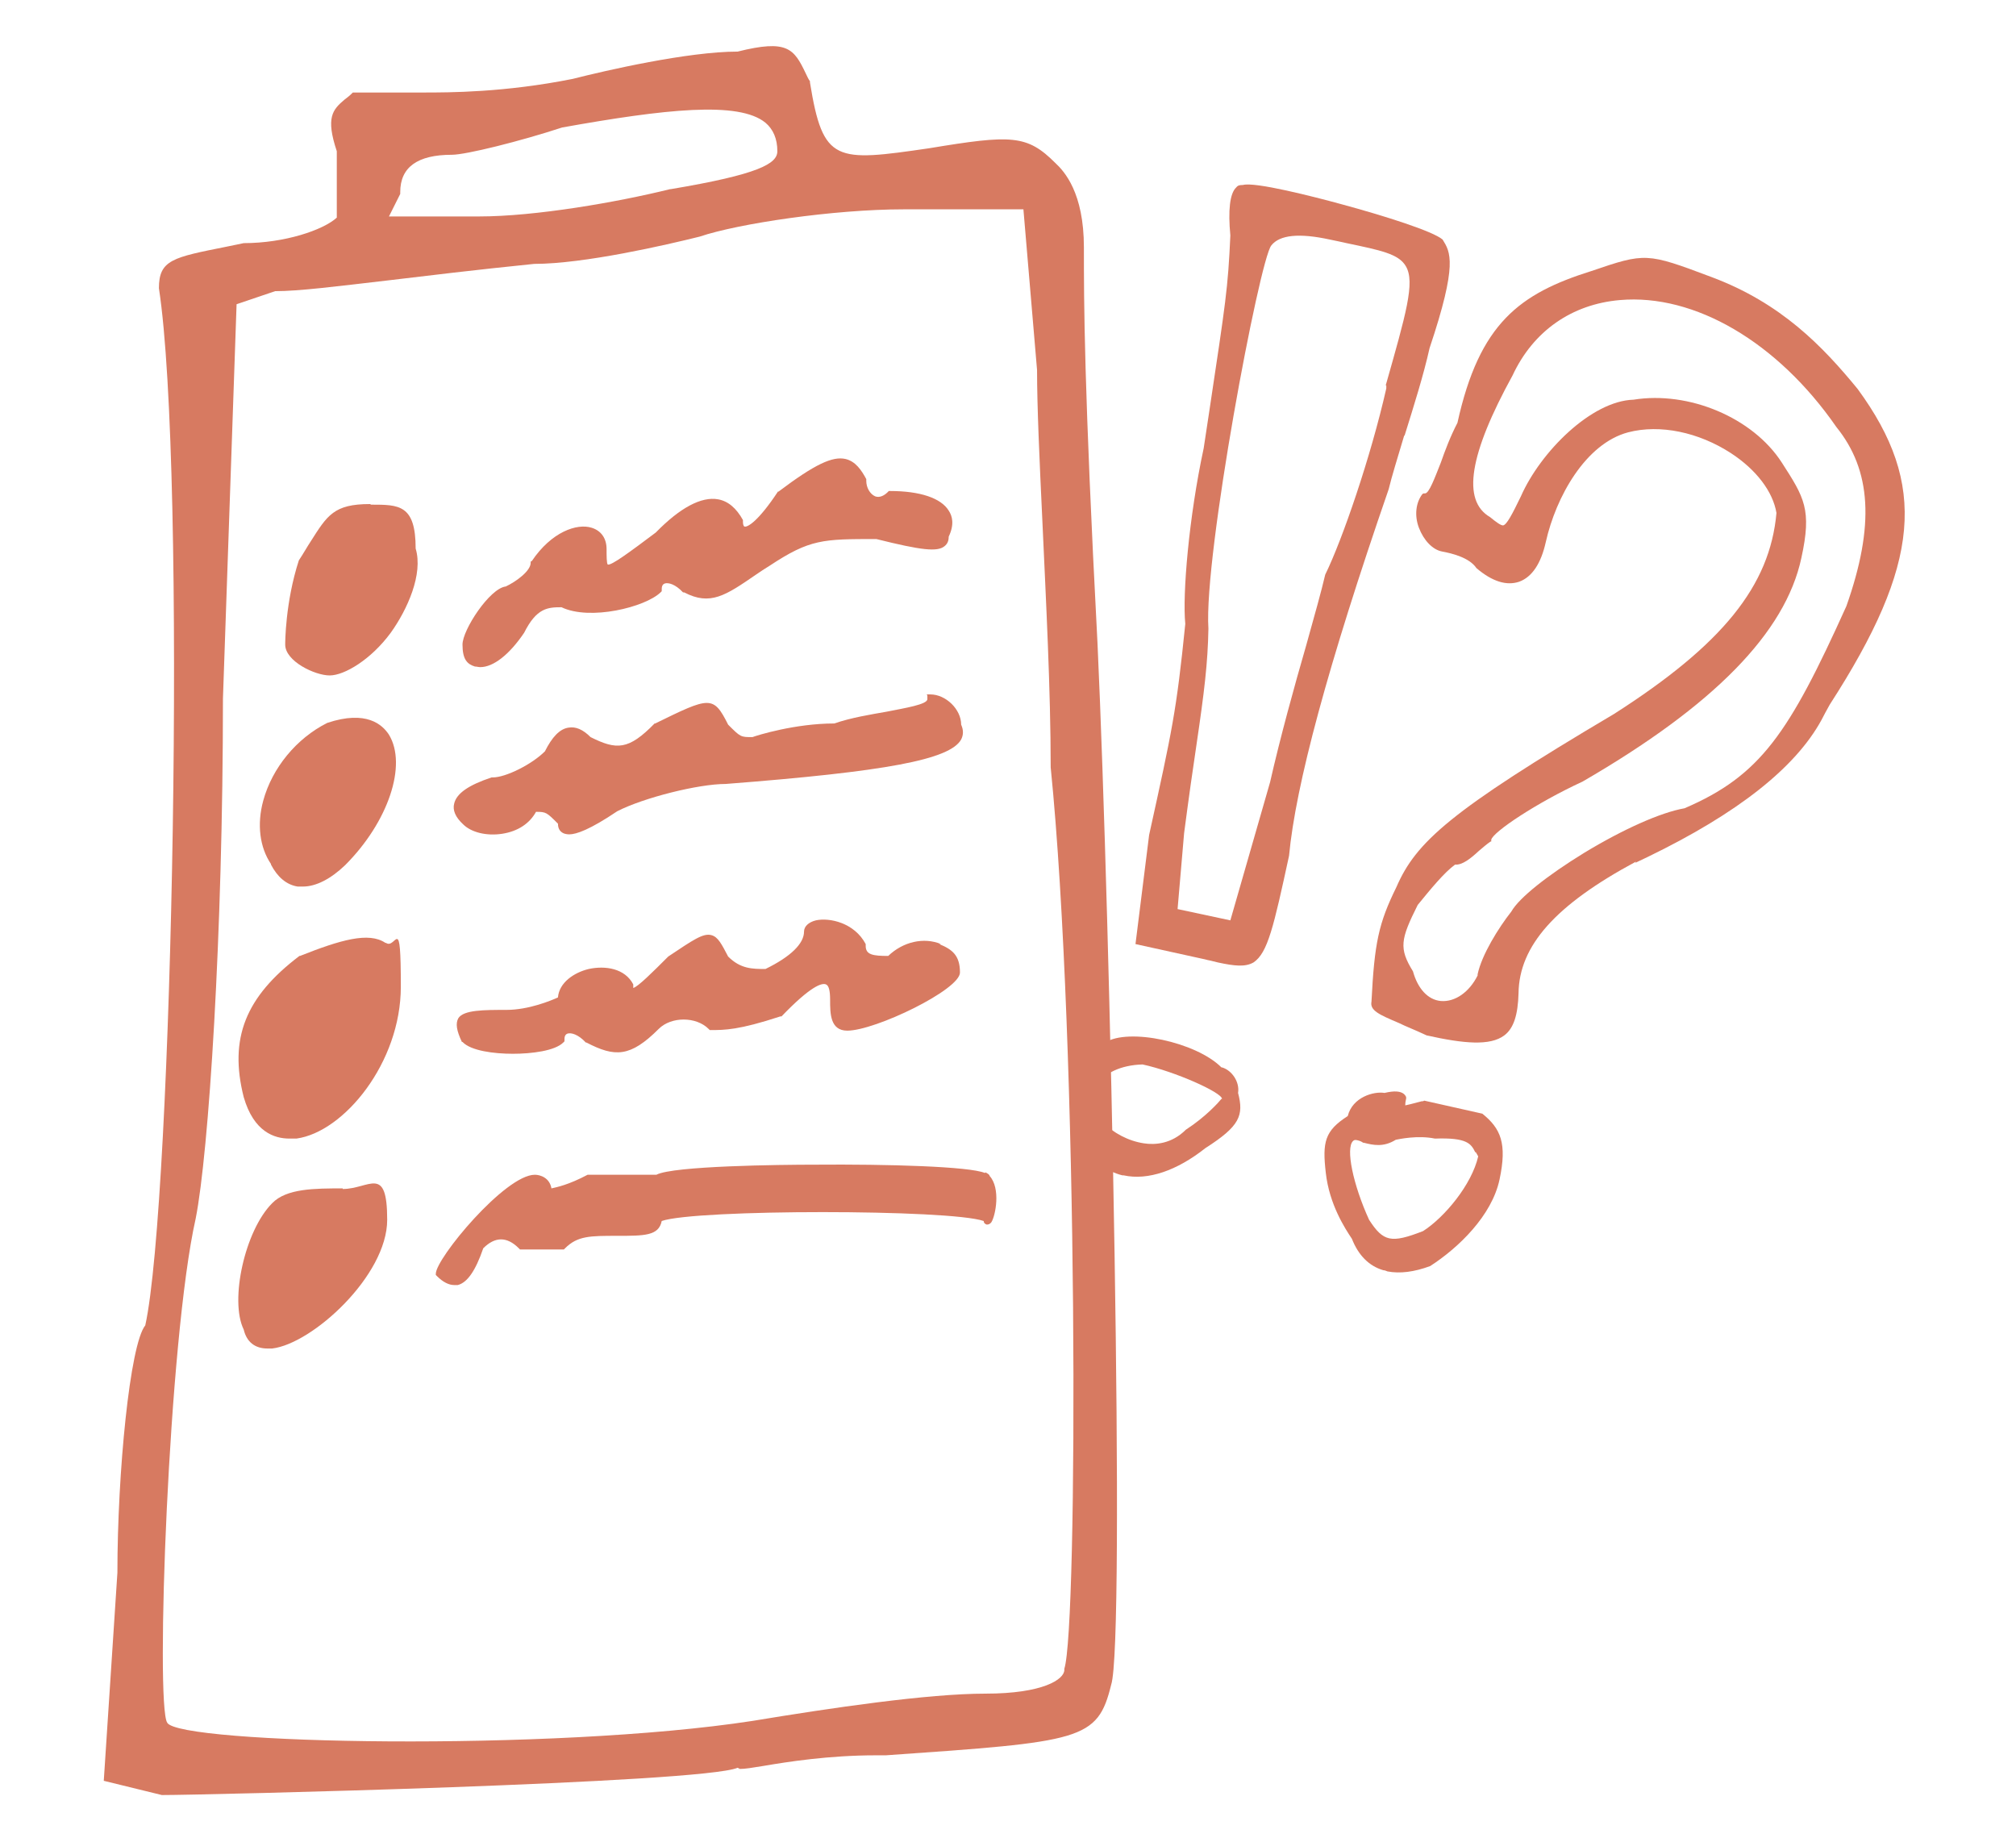
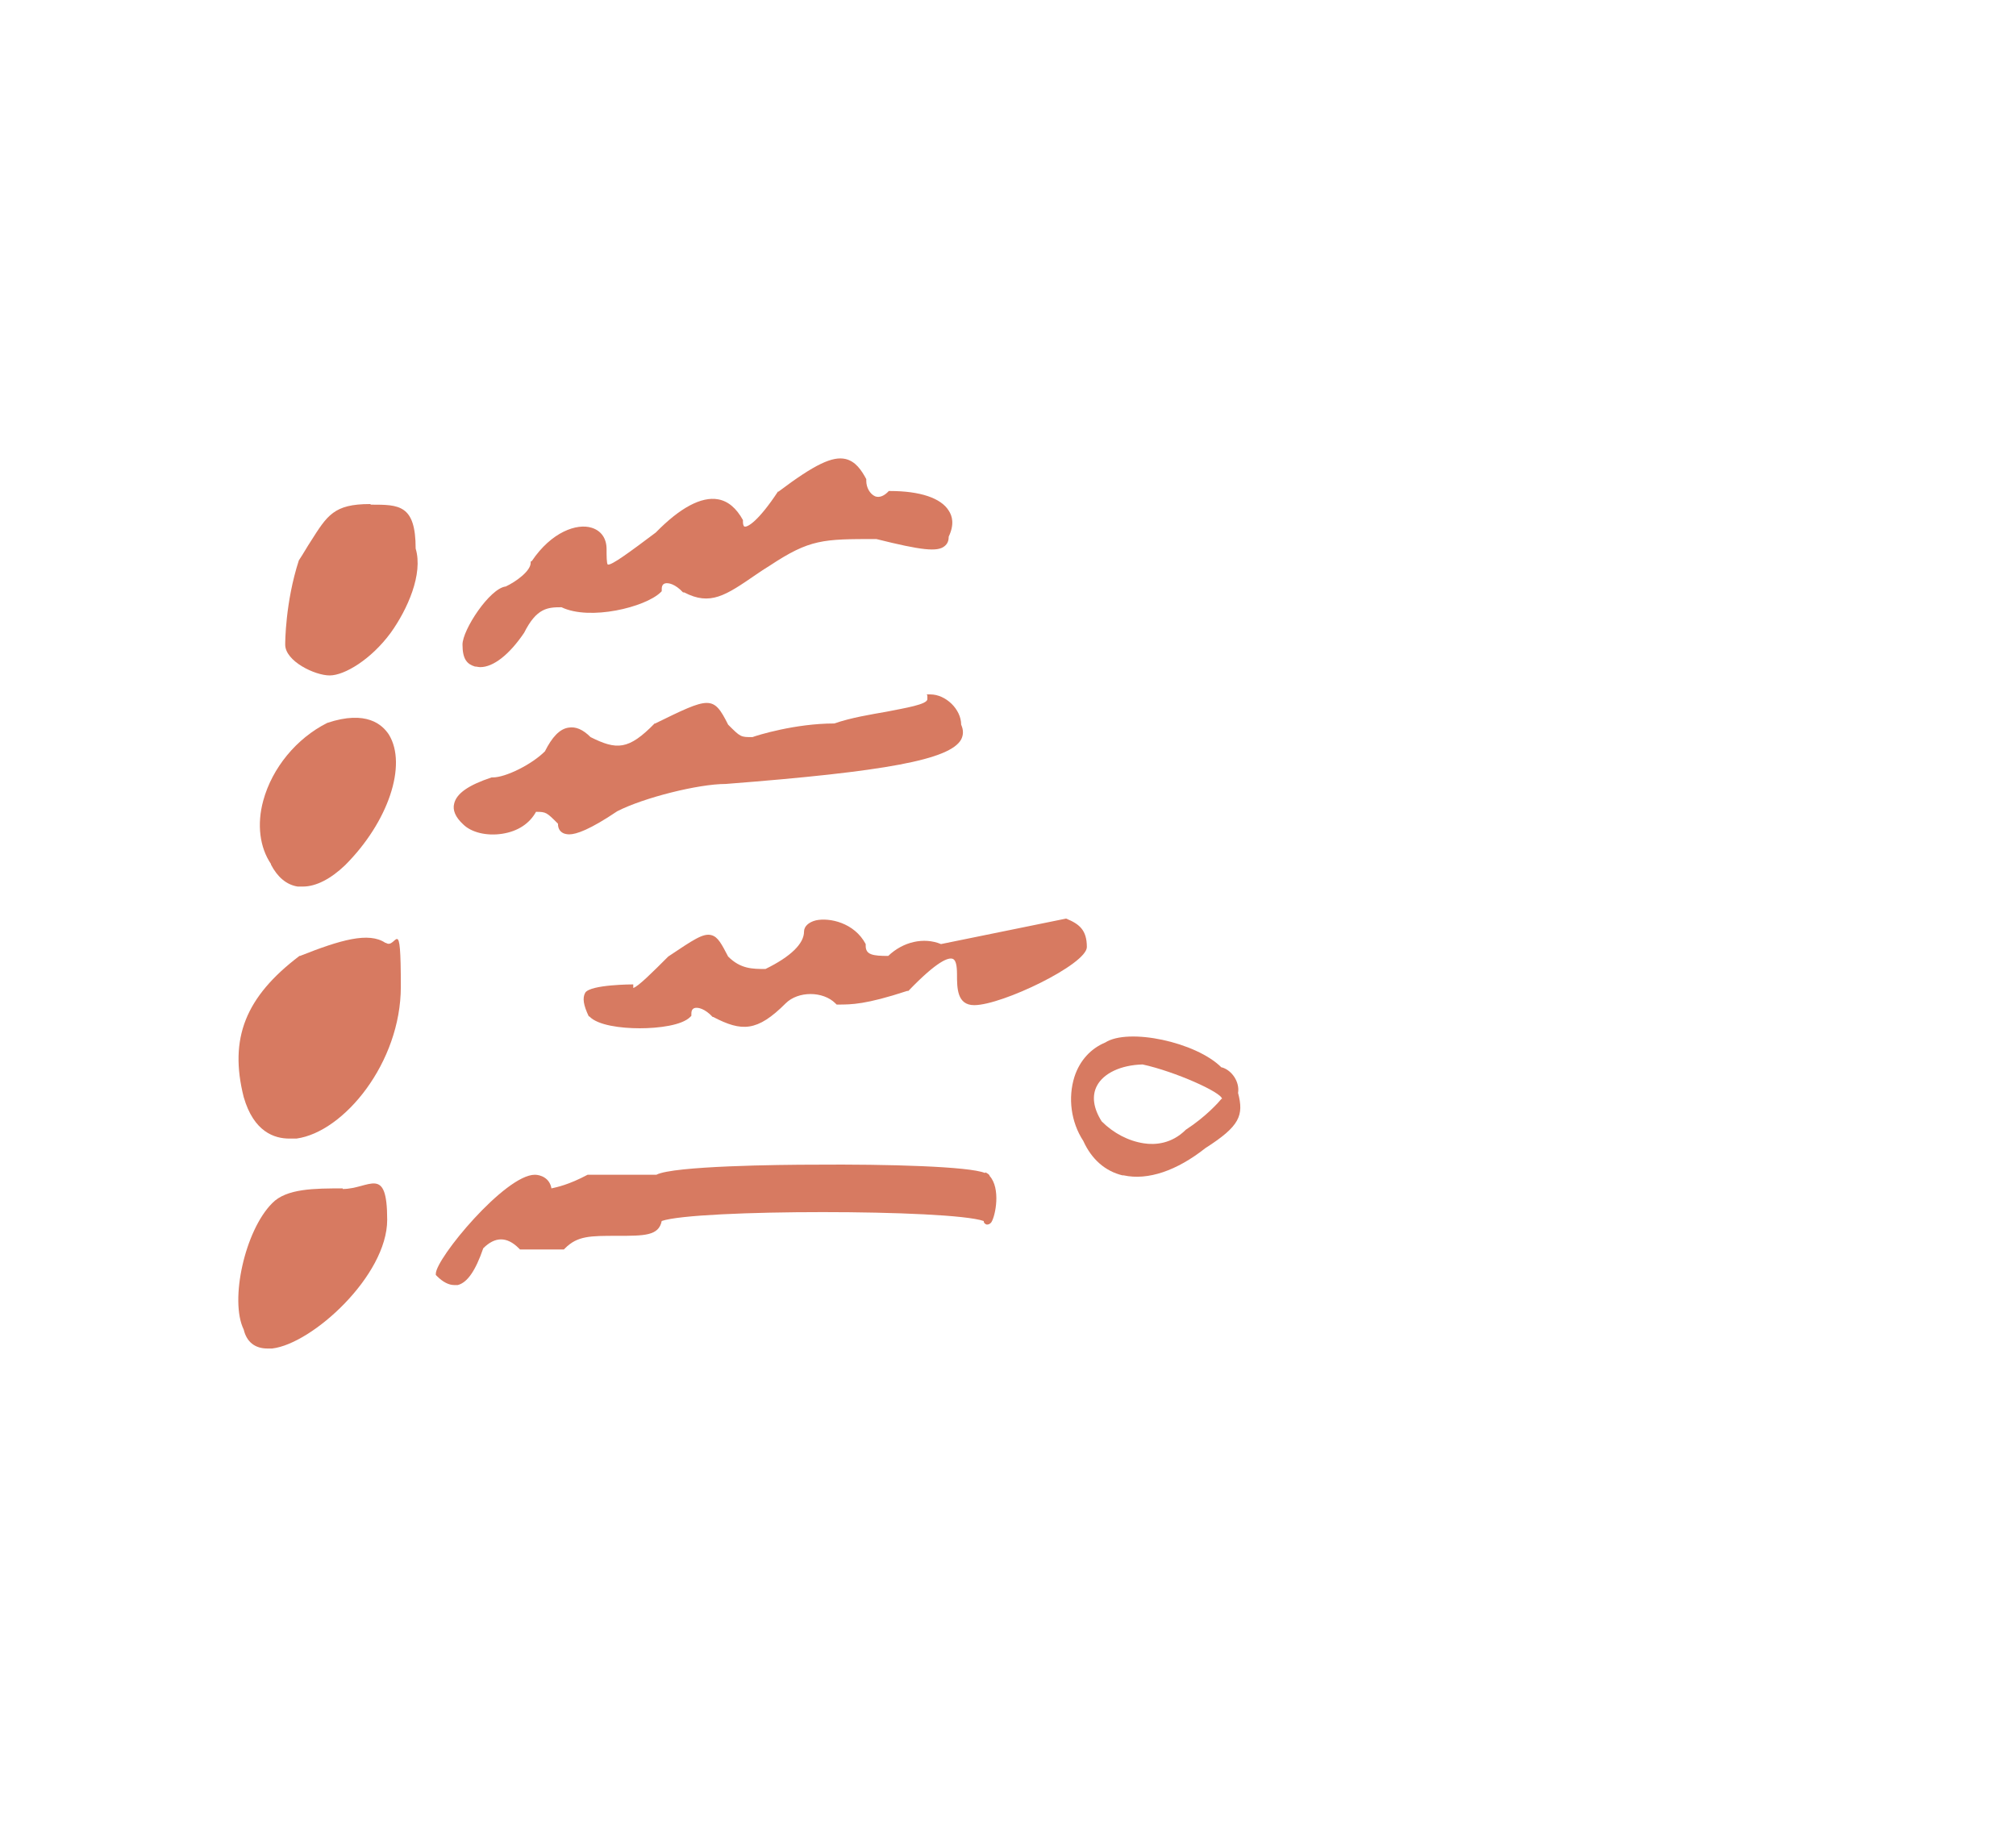
<svg xmlns="http://www.w3.org/2000/svg" id="Layer_1" version="1.1" viewBox="0 0 340 310">
  <defs>
    <style>
      .st0 {
        fill: #d77a61;
      }
    </style>
  </defs>
-   <path class="st0" d="M158.7,159.2c-2.9-1.2-6.4-.4-8.9,2-2.6,0-3.8-.2-3.8-1.7v-.3c-1.9-3.6-6.1-4.5-8.4-4-1.2.3-2,1-2,1.9,0,2-2.2,4.2-6.5,6.3-2.2,0-4.2,0-6.3-2.1-1.1-2.1-1.7-3.3-2.8-3.6-1.4-.4-3.1.8-7.3,3.6-2.6,2.6-5.1,5.1-5.9,5.3,0,0,0-.2,0-.3v-.3c-1.4-2.7-4.7-3.2-7.5-2.6-2.5.6-5,2.3-5.2,4.8-1.1.5-4.9,2.1-8.7,2.1s-7.2,0-8.1,1.4c-.5.9-.3,2.1.6,4h.1c1.4,1.5,5.3,2,8.5,2s7.1-.5,8.5-1.9l.2-.2v-.2c0-.4,0-.9.5-1.1.6-.2,1.8.1,3.1,1.5h.1c4.8,2.5,7.4,2.5,12.2-2.3,2.1-2.1,6.3-2.1,8.4,0l.2.2h.2c2.3,0,4.7,0,11.7-2.3h.2c4.9-5.1,6.8-5.7,7.5-5.4.5.2.7,1.1.7,2.6,0,2.3,0,5.2,2.9,5.2,4.7,0,19-6.9,19-9.8s-1.3-3.9-3.5-4.8Z" />
+   <path class="st0" d="M158.7,159.2c-2.9-1.2-6.4-.4-8.9,2-2.6,0-3.8-.2-3.8-1.7v-.3c-1.9-3.6-6.1-4.5-8.4-4-1.2.3-2,1-2,1.9,0,2-2.2,4.2-6.5,6.3-2.2,0-4.2,0-6.3-2.1-1.1-2.1-1.7-3.3-2.8-3.6-1.4-.4-3.1.8-7.3,3.6-2.6,2.6-5.1,5.1-5.9,5.3,0,0,0-.2,0-.3v-.3s-7.2,0-8.1,1.4c-.5.9-.3,2.1.6,4h.1c1.4,1.5,5.3,2,8.5,2s7.1-.5,8.5-1.9l.2-.2v-.2c0-.4,0-.9.5-1.1.6-.2,1.8.1,3.1,1.5h.1c4.8,2.5,7.4,2.5,12.2-2.3,2.1-2.1,6.3-2.1,8.4,0l.2.2h.2c2.3,0,4.7,0,11.7-2.3h.2c4.9-5.1,6.8-5.7,7.5-5.4.5.2.7,1.1.7,2.6,0,2.3,0,5.2,2.9,5.2,4.7,0,19-6.9,19-9.8s-1.3-3.9-3.5-4.8Z" />
  <path class="st0" d="M166.1,197.8c-2.6-1.1-16.3-1.5-28.7-1.4-5.7,0-23.9.2-26.7,1.7h-11.6c-3.2,1.7-5.2,2.1-6.1,2.3-.3-1.8-1.9-2.3-2.8-2.3-5,0-16.7,14.1-16.7,16.7v.2l.2.2c1,1,2,1.5,2.9,1.5s.4,0,.6,0c1.6-.4,3-2.4,4.3-6.2,2-2,4-2,6,0l.2.2h7.4l.2-.2c2.1-2.1,4.2-2.1,8.8-2.1s7,0,7.5-2.5c5.7-2,48.6-2,54.3,0,0,.3.2.5.5.6.2,0,.5,0,.8-.4.7-1.1,1.6-5.7-.3-7.8,0-.2-.3-.4-.7-.6Z" />
  <path class="st0" d="M65,159c-2.8-1.9-7.6-.5-14.4,2.2h-.1c-9.1,6.9-11.9,13.9-9.4,23.8,1.7,5.9,5.2,7,7.7,7s.8,0,1.2,0c8-1.1,17.6-12.8,17.6-25.6s-.8-6.2-2.5-7.4Z" />
-   <path class="st0" d="M124.8,298.3c.8,0,2.1-.2,3.9-.5,4.1-.7,11.1-1.8,19-1.8h1.7c33-2.3,35.7-2.5,38-11.9,2.4-7.2-.1-127.7-2.3-175.5-2.3-43.8-2.3-57.7-2.3-66.9s-3.3-12.8-4.8-14.2c-4.8-4.8-7.4-4.8-21.3-2.5-15.8,2.3-17.9,2.5-20.1-11.1v-.2c-.3-.4-.5-.9-.7-1.3-2-4.2-3.1-5.8-11.5-3.7-8.4,0-22.3,3.2-27.8,4.6-11.5,2.3-20.8,2.3-25.3,2.3h-11.8l-.2.2c-.4.4-.8.7-1.2,1-2,1.7-3.2,3-1.3,8.7v11.2c-2.3,2.1-8.8,4.3-15.7,4.3l-2.9.6c-9,1.8-11.4,2.2-11.4,7,4.7,30.6,2.3,154-2.3,174.9-2.6,3.2-4.7,24.9-4.7,41.7l-2.3,35.1,9.8,2.4c7.1,0,91.1-2,97.1-4.6ZM113,31.9c-8.9,2.2-22.7,4.6-32.2,4.6h-15.2l1.9-3.8v-.3q0-6.3,8.7-6.3c2.4,0,11.6-2.3,18.6-4.6,17.3-3.1,29.8-4.5,34.3-.8,1.3,1.1,2,2.7,2,4.8s-3.1,3.9-18,6.4ZM179.5,281.4v.2c0,1.6-3.6,4-13.3,4s-26,2.4-39.3,4.6c-33.8,5.2-96.8,3.9-98.7.3h0c-2-3,.2-64.6,4.8-85,2.2-11.1,4.6-47.8,4.6-87.7l2.3-66.5,6.5-2.2c4,0,10.3-.8,18.9-1.8,6.7-.8,14.9-1.8,24.8-2.8,8.4,0,22.3-3.2,27.9-4.6,6.5-2.2,22.6-4.6,34.4-4.6h20.2l2.3,27.1c0,6.1.4,15,.9,25.5.6,13.3,1.4,28.4,1.4,41.5,4.7,46.5,4.6,145.2,2.3,152Z" />
  <path class="st0" d="M62.4,85c-6.1,0-7.2,1.9-10,6.3-.6.9-1.2,2-2,3.2h0c-2.3,7.1-2.3,13.9-2.3,14.2,0,2.8,5,5.2,7.5,5.2s7-2.7,10.3-7.2c2.8-3.9,5.5-9.9,4.2-14.2,0-7.4-2.8-7.4-7.5-7.4Z" />
  <path class="st0" d="M89.5,94.7v.2c0,1.4-2.5,3.2-4.2,4-2.7.3-7.3,7.3-7.3,9.8s.8,3.3,2.1,3.7c.3,0,.6.1.9.1,2.2,0,4.9-2.1,7.4-5.8,2.1-4.2,4-4.3,6.3-4.3,4.8,2.3,14.1,0,16.7-2.5l.2-.2v-.2c0-.4,0-.9.5-1.1.6-.2,1.8.1,3.1,1.5h.2c4.4,2.3,7,.5,12.1-3,.7-.5,1.5-1,2.3-1.5,6.8-4.5,9-4.5,18-4.5,7.6,1.9,10.3,2.2,11.5,1.2.5-.4.7-.9.7-1.6,1-2.1.6-3.5,0-4.4-1.3-2.1-4.8-3.3-9.9-3.3h-.2l-.2.2c-.5.5-1.3,1-2.1.7-.9-.4-1.5-1.5-1.5-2.6v-.3c-.8-1.5-1.8-3-3.5-3.4-2.2-.5-5.2.9-11.3,5.5h-.1c-3.3,5-5.1,6-5.6,5.9-.2,0-.3-.4-.3-.8v-.3c-1.1-2-2.5-3.2-4.2-3.5-2.8-.5-6.4,1.4-10.5,5.6-4.4,3.3-7.5,5.6-8.1,5.4-.2-.2-.2-1.5-.2-2.6,0-1.8-.9-3.1-2.5-3.6-2.5-.8-6.8.7-10.1,5.6h0Z" />
  <path class="st0" d="M57.8,200.4c-4.7,0-9.5,0-11.9,2.5-4.6,4.6-7.2,16.4-4.8,21.3.5,2.1,1.9,3.2,4,3.2s.5,0,.8,0c6.8-.8,19.4-12.3,19.4-21.7s-3-5.2-7.5-5.2Z" />
  <path class="st0" d="M45.7,145.8c1.1,2.1,2.6,3.4,4.5,3.7.3,0,.6,0,.9,0,2.2,0,4.7-1.3,7.1-3.6,7.3-7.3,10.5-16.9,7.4-22-1.1-1.7-3.8-4.2-10.4-2-5.2,2.6-9.3,7.6-10.8,13.1-1.1,4-.6,7.9,1.3,10.7Z" />
  <path class="st0" d="M156.4,117.3v.6c0,.9-3.8,1.5-6.8,2.1-2.8.5-6,1-8.9,2-6.6,0-13,2-13.8,2.3-2,0-2,0-4.1-2.1-2.5-5-3.1-4.7-12.3-.2h-.1c-4.4,4.5-6.4,4.5-10.8,2.3-1.3-1.3-2.5-1.8-3.7-1.6-1.5.2-2.8,1.6-4,4-2.2,2.2-6.6,4.4-8.8,4.4h-.2c-3.9,1.3-5.9,2.7-6.3,4.4-.3,1.1.2,2.3,1.5,3.5,1.4,1.4,4,2,6.6,1.6,2.6-.4,4.6-1.7,5.7-3.7,1.7,0,1.8.1,3.7,2,0,1,.5,1.4.9,1.6.2.1.6.2,1,.2,1.2,0,3.5-.8,8.1-3.9,4.5-2.3,13.7-4.6,18.3-4.6,27.1-2.1,37.8-4.1,39.7-7.5.4-.8.4-1.6,0-2.5,0-2.6-2.6-5.1-5.2-5.1h-.6Z" />
  <g>
    <path class="st0" d="M206,180c-4.3-4.3-15.7-6.7-19.6-4.2-2.4,1-4.3,3-5.2,5.8-1.1,3.5-.6,7.6,1.5,10.8,1.4,3.1,3.7,5.1,6.6,5.8,0,0,.1,0,.2,0,4.1.9,9-.8,13.8-4.6,5.8-3.7,6.5-5.5,5.5-9.3.3-1.8-1-3.8-2.7-4.3ZM206,185.3c-.4.5-2.6,3-6,5.2h0c-2.4,2.4-5.2,2.6-7.1,2.3-2.6-.4-5.1-1.7-7.1-3.7-1.4-2.2-1.7-4.3-.8-6,1.1-2.1,4-3.5,7.7-3.6,5.5,1.2,13.3,4.7,13.4,5.8Z" />
-     <path class="st0" d="M275.8,145.5l2.1-1q22.7-11,29.3-23.1c.4-.8.9-1.7,1.4-2.6,15.3-23.7,16.5-37.1,4.7-53.2-5.9-7.2-12.9-14.5-24.7-18.9-10.9-4.1-11.1-4.1-20.2-1-12.1,3.8-18.9,8.8-22.6,25.6-1.2,2.3-2.1,4.7-2.8,6.7-1,2.5-2,5.3-2.7,5.2h-.2c0,0-.2.1-.2.1-1.1,1.4-1.4,3.6-.6,5.7.8,2.1,2.3,3.7,3.9,4s4.6,1,5.8,2.8h0c2.7,2.3,5.1,3,7.2,2.3,2.2-.8,3.7-3.1,4.5-6.7,1.7-7.6,6.7-16.6,13.9-18.5,5.4-1.4,11.9,0,17.3,3.5,4.3,2.8,7.1,6.5,7.7,10.1-1.1,12.3-9.1,22.2-27.4,33.9-27.7,16.4-33.4,21.6-36.7,29.2-3,6.1-3.7,9.4-4.2,19.3-.3,1.5,1.3,2.2,4.6,3.6,1.2.6,2.8,1.2,4.7,2.1,6.3,1.4,10.7,1.8,13.1,0,1.6-1.2,2.3-3.5,2.4-7.1.1-8,6.2-14.9,19.8-22.2ZM249.2,164.5c-1.4,2.8-3.8,4.5-6.2,4.3-2.2-.2-3.9-2.1-4.7-5h0c-2.4-3.9-2.1-5.4.8-11.2,2.2-2.7,4.5-5.5,6.3-6.8,1.2.1,2.6-1,4-2.3.7-.6,1.4-1.2,2-1.6h.1c0,0,0-.3,0-.3.3-1.3,7.6-6.2,15.4-9.8,22.1-12.8,34.2-25.1,36.9-37.7,1.8-8.2.5-10.2-3.3-16.1-4.9-7.6-15.7-12.1-25-10.6-7.1.2-15.7,8.8-19,16.3-1.5,3.1-2.4,4.8-3,4.9-.4,0-1.1-.5-2.2-1.4-4.8-2.8-3.5-10.6,3.8-23.9,3.5-7.5,10-12,18.1-12.7,12.6-1.1,26.6,7.1,36.5,21.4,5.9,7.3,6.5,16.6,1.7,30.2-9.7,21.5-14.5,28.6-27.3,34.1-4,.7-10.3,3.5-16.9,7.5-6.2,3.8-11,7.6-12.3,9.9-2.2,2.8-5,7.3-5.7,10.6Z" />
-     <path class="st0" d="M240,185.7h-.2c-1.5.4-2.7.7-2.8.7,0-.1,0-.5.1-.9s.1-.6-.3-1c-.6-.5-1.6-.6-3.3-.2-1.8-.3-5.4.7-6.2,3.9-3.9,2.5-4.3,4.4-3.7,9.6.6,5.3,3.2,9.3,4.4,11.1,1.1,2.8,2.9,4.6,5.3,5.3.2,0,.5.1.7.2,2.1.4,4.5.1,7.2-.9,4.8-3.1,10.4-8.5,11.7-14.6s.2-8.6-2.9-11.1l-9.8-2.2ZM248.9,194.3c.1.2.3.5.4.7-1.1,4.8-5.7,10.3-9.3,12.6-5.4,2.1-6.7,1.8-9.1-1.9-2.7-5.9-4-12.1-2.7-13.3.2-.2.4-.2.8-.1s.6.2.9.4h.1c1.6.4,3.3.8,5.4-.5.5-.1,3.7-.8,6.6-.2,5.5-.2,6.1.9,6.8,2.3Z" />
-     <path class="st0" d="M236.9,73.4c1.5-4.8,3.2-10.2,4.2-14.7,4.8-14.3,3.5-16.2,2.2-18.3h0c-1.6-1.4-9.8-4-17.2-6-4.4-1.2-14.5-3.8-16.5-3.2-.4,0-.8,0-1.1.4-1.1,1-1.4,3.9-1,8.1-.4,9-.8,11.3-3.5,29.3l-1,6.6c-2.5,11.6-3.6,24.7-3.1,29.6-1.5,14.8-2.2,17.9-6.1,35.6l-2.3,18.4,10,2.2c.8.2,1.5.3,2.2.5.6.1,1.2.3,1.7.4,2.8.6,4.6.8,6,0,2.4-1.6,3.4-6,6-18,1.1-11.8,6.5-32,16.8-61.8.5-2.1,1.5-5.3,2.6-9ZM233.8,65v.5c-2.6,11.5-7.4,25.5-10.3,31.4-.6,2.6-1.8,6.9-3.2,11.9-2,6.9-4.4,15.6-6.1,23.1l-6.7,23.3-8.9-1.9,1.1-12.8c.8-6.1,1.5-11,2.1-15,1.3-8.8,1.9-13.7,2-19.5-.8-12.3,8.6-62.1,10.6-64.6q2.1-2.7,9.9-1c1,.2,1.9.4,2.8.6,5.7,1.2,8.8,1.8,10,3.9,1.6,2.7,0,8.1-3.4,20.1Z" />
  </g>
</svg>